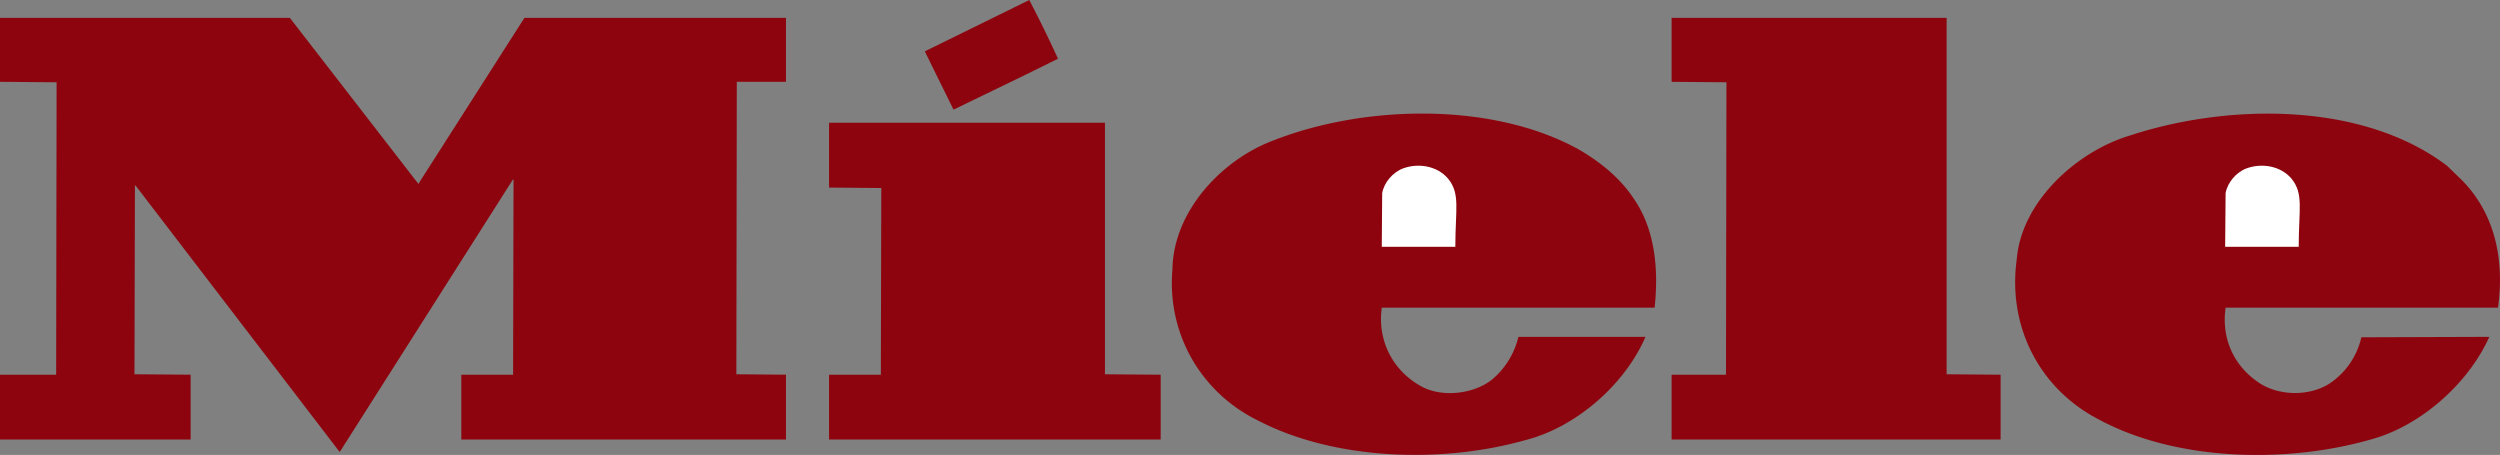
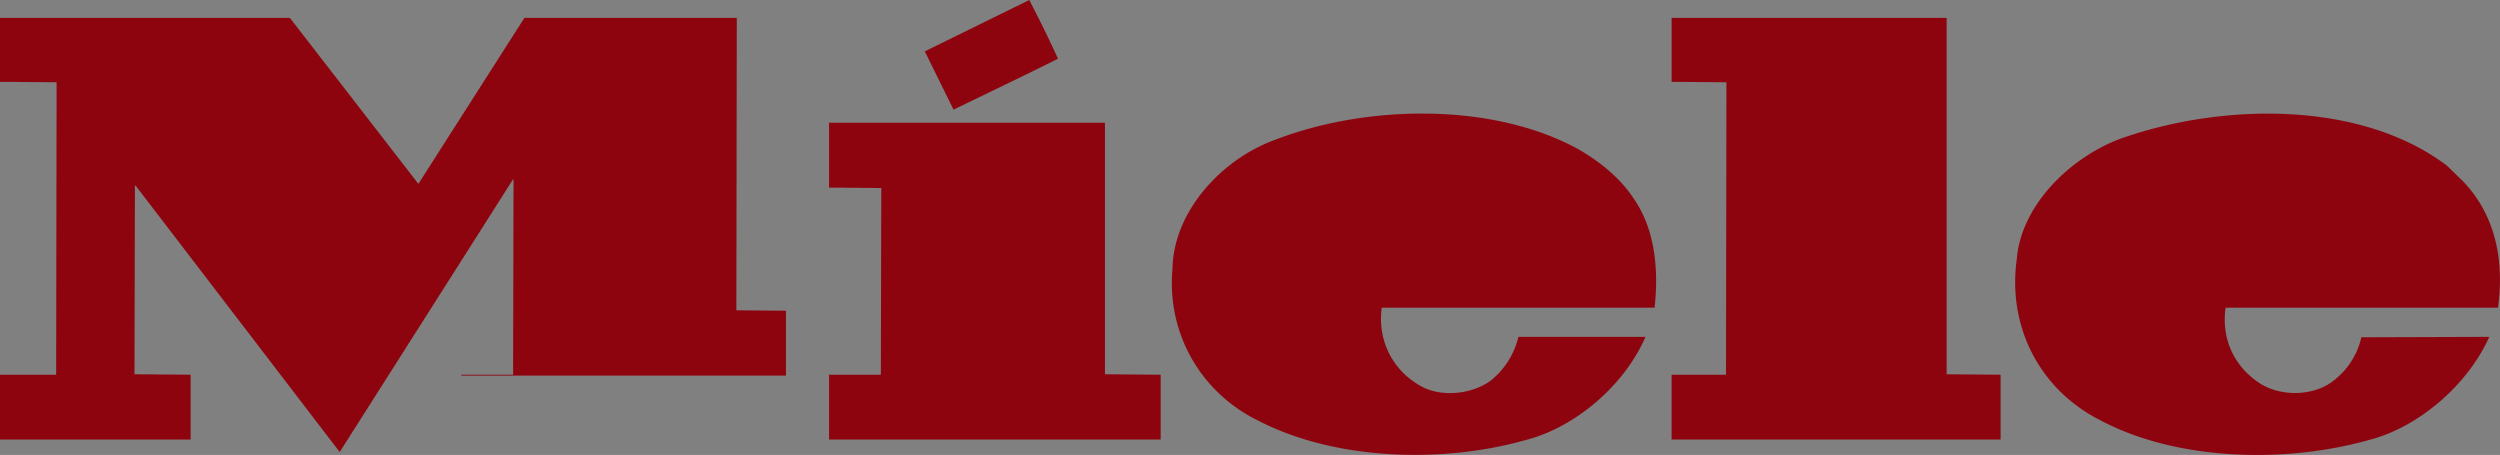
<svg xmlns="http://www.w3.org/2000/svg" id="Layer_1" data-name="Layer 1" viewBox="0 0 2426.48 441.58">
  <rect x="0" y="0" width="2426.48" height="441.58" fill="#808080" stroke="none" />
  <defs>
    <style>.cls-1{fill:#8e040e;}.cls-2{fill:#fff;}</style>
  </defs>
  <title>miele</title>
-   <path class="cls-1" d="M1026.86,57c-33.79,16.9-67.57,33-101.37,49.43L897.6,49.84,999,0q14.7,28.13,27.89,57ZM405.93,178.26v.42L509,17.33H762.86V79.41H715.13l-.43,283.84,48.16.43v62.93H447.74V363.69H498l.43-189.23L498,174,329.9,438.44h-.42L131.8,180.37l-.84-.43-.43,183.31,54.5.43v62.93H0V363.69H54.5l.43-283.84L0,79.41V17.33H281.33Zm1483.46,185,52.38.43v62.93H1622.44V363.69h52.79l.43-283.84-53.21-.43V17.33h266.94V363.26Zm-305-172.33c21.56,29.57,25.76,68.86,21.56,107.71H1341.13c-4.23,30.83,9.7,59.56,36.33,75.19,19.83,12.26,51.09,9.3,69.69-4.63a77.31,77.31,0,0,0,26.6-42.26h123.34c-20.26,46.89-68,87.84-116.14,100.11-81.94,23.23-185.86,19.43-259.34-18.6-55.76-27-89.14-84.49-83.64-147,.84-56.61,48.16-106.88,98.84-125.47,87.84-34.21,210.78-37.17,294.4,8.46,19.43,11,39.71,26.6,53.21,46.46Zm806.36-14.79c31.26,32.53,40.13,76.87,33.79,122.5H2160.14c-4.23,30,8,57,33.36,73.49,19.86,12.7,50.69,12.7,70.11-1.67a73.6,73.6,0,0,0,28.3-43.09l124.2-.43c-20.7,46.06-67.59,87-115.31,99.69-82.81,23.66-189.25,20.7-263.57-19.43-57.46-29.56-88.71-90-79.84-155,4.23-56.19,57.86-104.76,109-120.39,95.89-31.69,226.41-33.37,308.77,29.14l15.64,15.19ZM1072.47,363.26l54.07.43v62.93H804.67V363.69h50.27l.43-181.2-50.7-.43V119.13h267.8Z" />
-   <path class="cls-2" d="M2223.94,173.19c12.23,14.86,7.17,29.65,7.17,66.33h-71.39l.43-52c1.7-10.14,10.13-20.27,20.26-24.07C2195.21,158,2213.37,160.94,2223.94,173.19Zm-818.61,0c12.26,14.86,7.2,29.65,7.2,66.33h-71.39l.4-52c1.7-10.14,10.13-20.27,20.28-24.07C1376.6,158,1394.76,160.94,1405.33,173.19Z" />
+   <path class="cls-1" d="M1026.86,57c-33.79,16.9-67.57,33-101.37,49.43L897.6,49.84,999,0q14.7,28.13,27.89,57ZM405.93,178.26v.42L509,17.33H762.86H715.13l-.43,283.84,48.16.43v62.93H447.74V363.69H498l.43-189.23L498,174,329.9,438.44h-.42L131.8,180.37l-.84-.43-.43,183.31,54.5.43v62.93H0V363.69H54.5l.43-283.84L0,79.41V17.33H281.33Zm1483.46,185,52.38.43v62.93H1622.44V363.69h52.79l.43-283.84-53.21-.43V17.33h266.94V363.26Zm-305-172.33c21.56,29.57,25.76,68.86,21.56,107.71H1341.13c-4.23,30.83,9.7,59.56,36.33,75.19,19.83,12.26,51.09,9.3,69.69-4.63a77.31,77.31,0,0,0,26.6-42.26h123.34c-20.26,46.89-68,87.84-116.14,100.11-81.94,23.23-185.86,19.43-259.34-18.6-55.76-27-89.14-84.49-83.64-147,.84-56.61,48.16-106.88,98.84-125.47,87.84-34.21,210.78-37.17,294.4,8.46,19.43,11,39.71,26.6,53.21,46.46Zm806.36-14.79c31.26,32.53,40.13,76.87,33.79,122.5H2160.14c-4.23,30,8,57,33.36,73.49,19.86,12.7,50.69,12.7,70.11-1.67a73.6,73.6,0,0,0,28.3-43.09l124.2-.43c-20.7,46.06-67.59,87-115.31,99.69-82.81,23.66-189.25,20.7-263.57-19.43-57.46-29.56-88.71-90-79.84-155,4.23-56.19,57.86-104.76,109-120.39,95.89-31.69,226.41-33.37,308.77,29.14l15.64,15.19ZM1072.47,363.26l54.07.43v62.93H804.67V363.69h50.27l.43-181.2-50.7-.43V119.13h267.8Z" />
</svg>